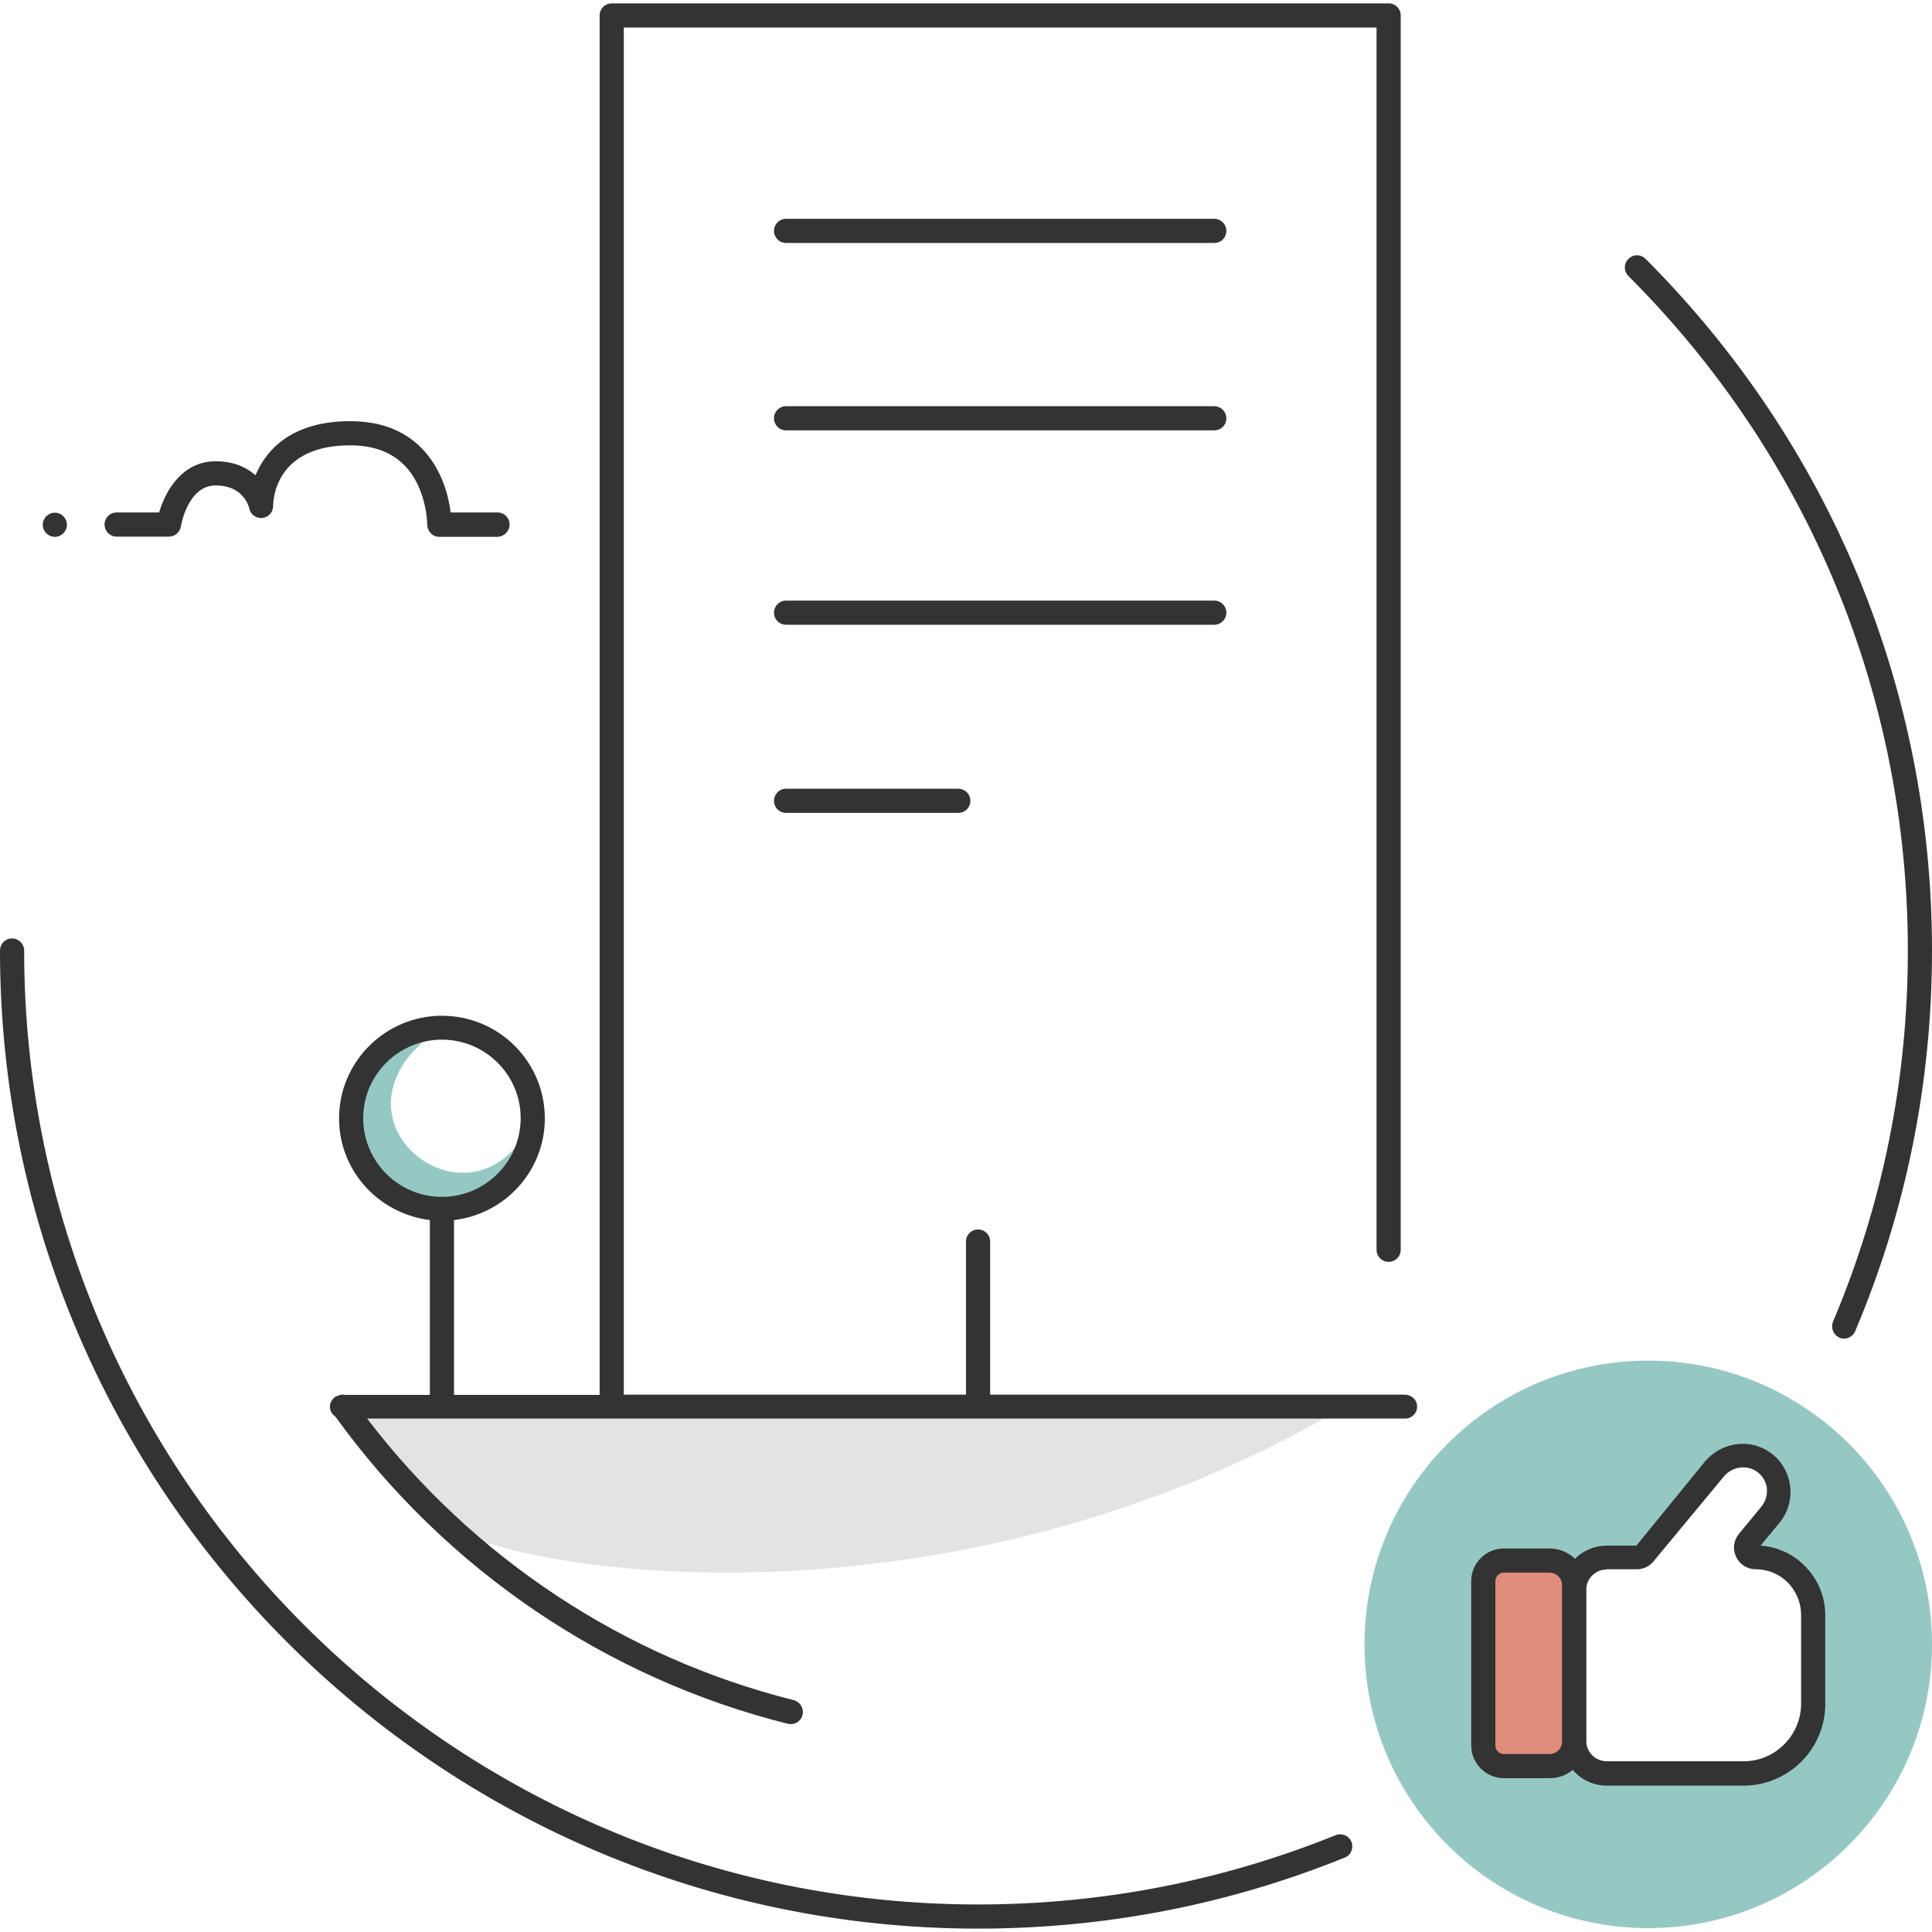
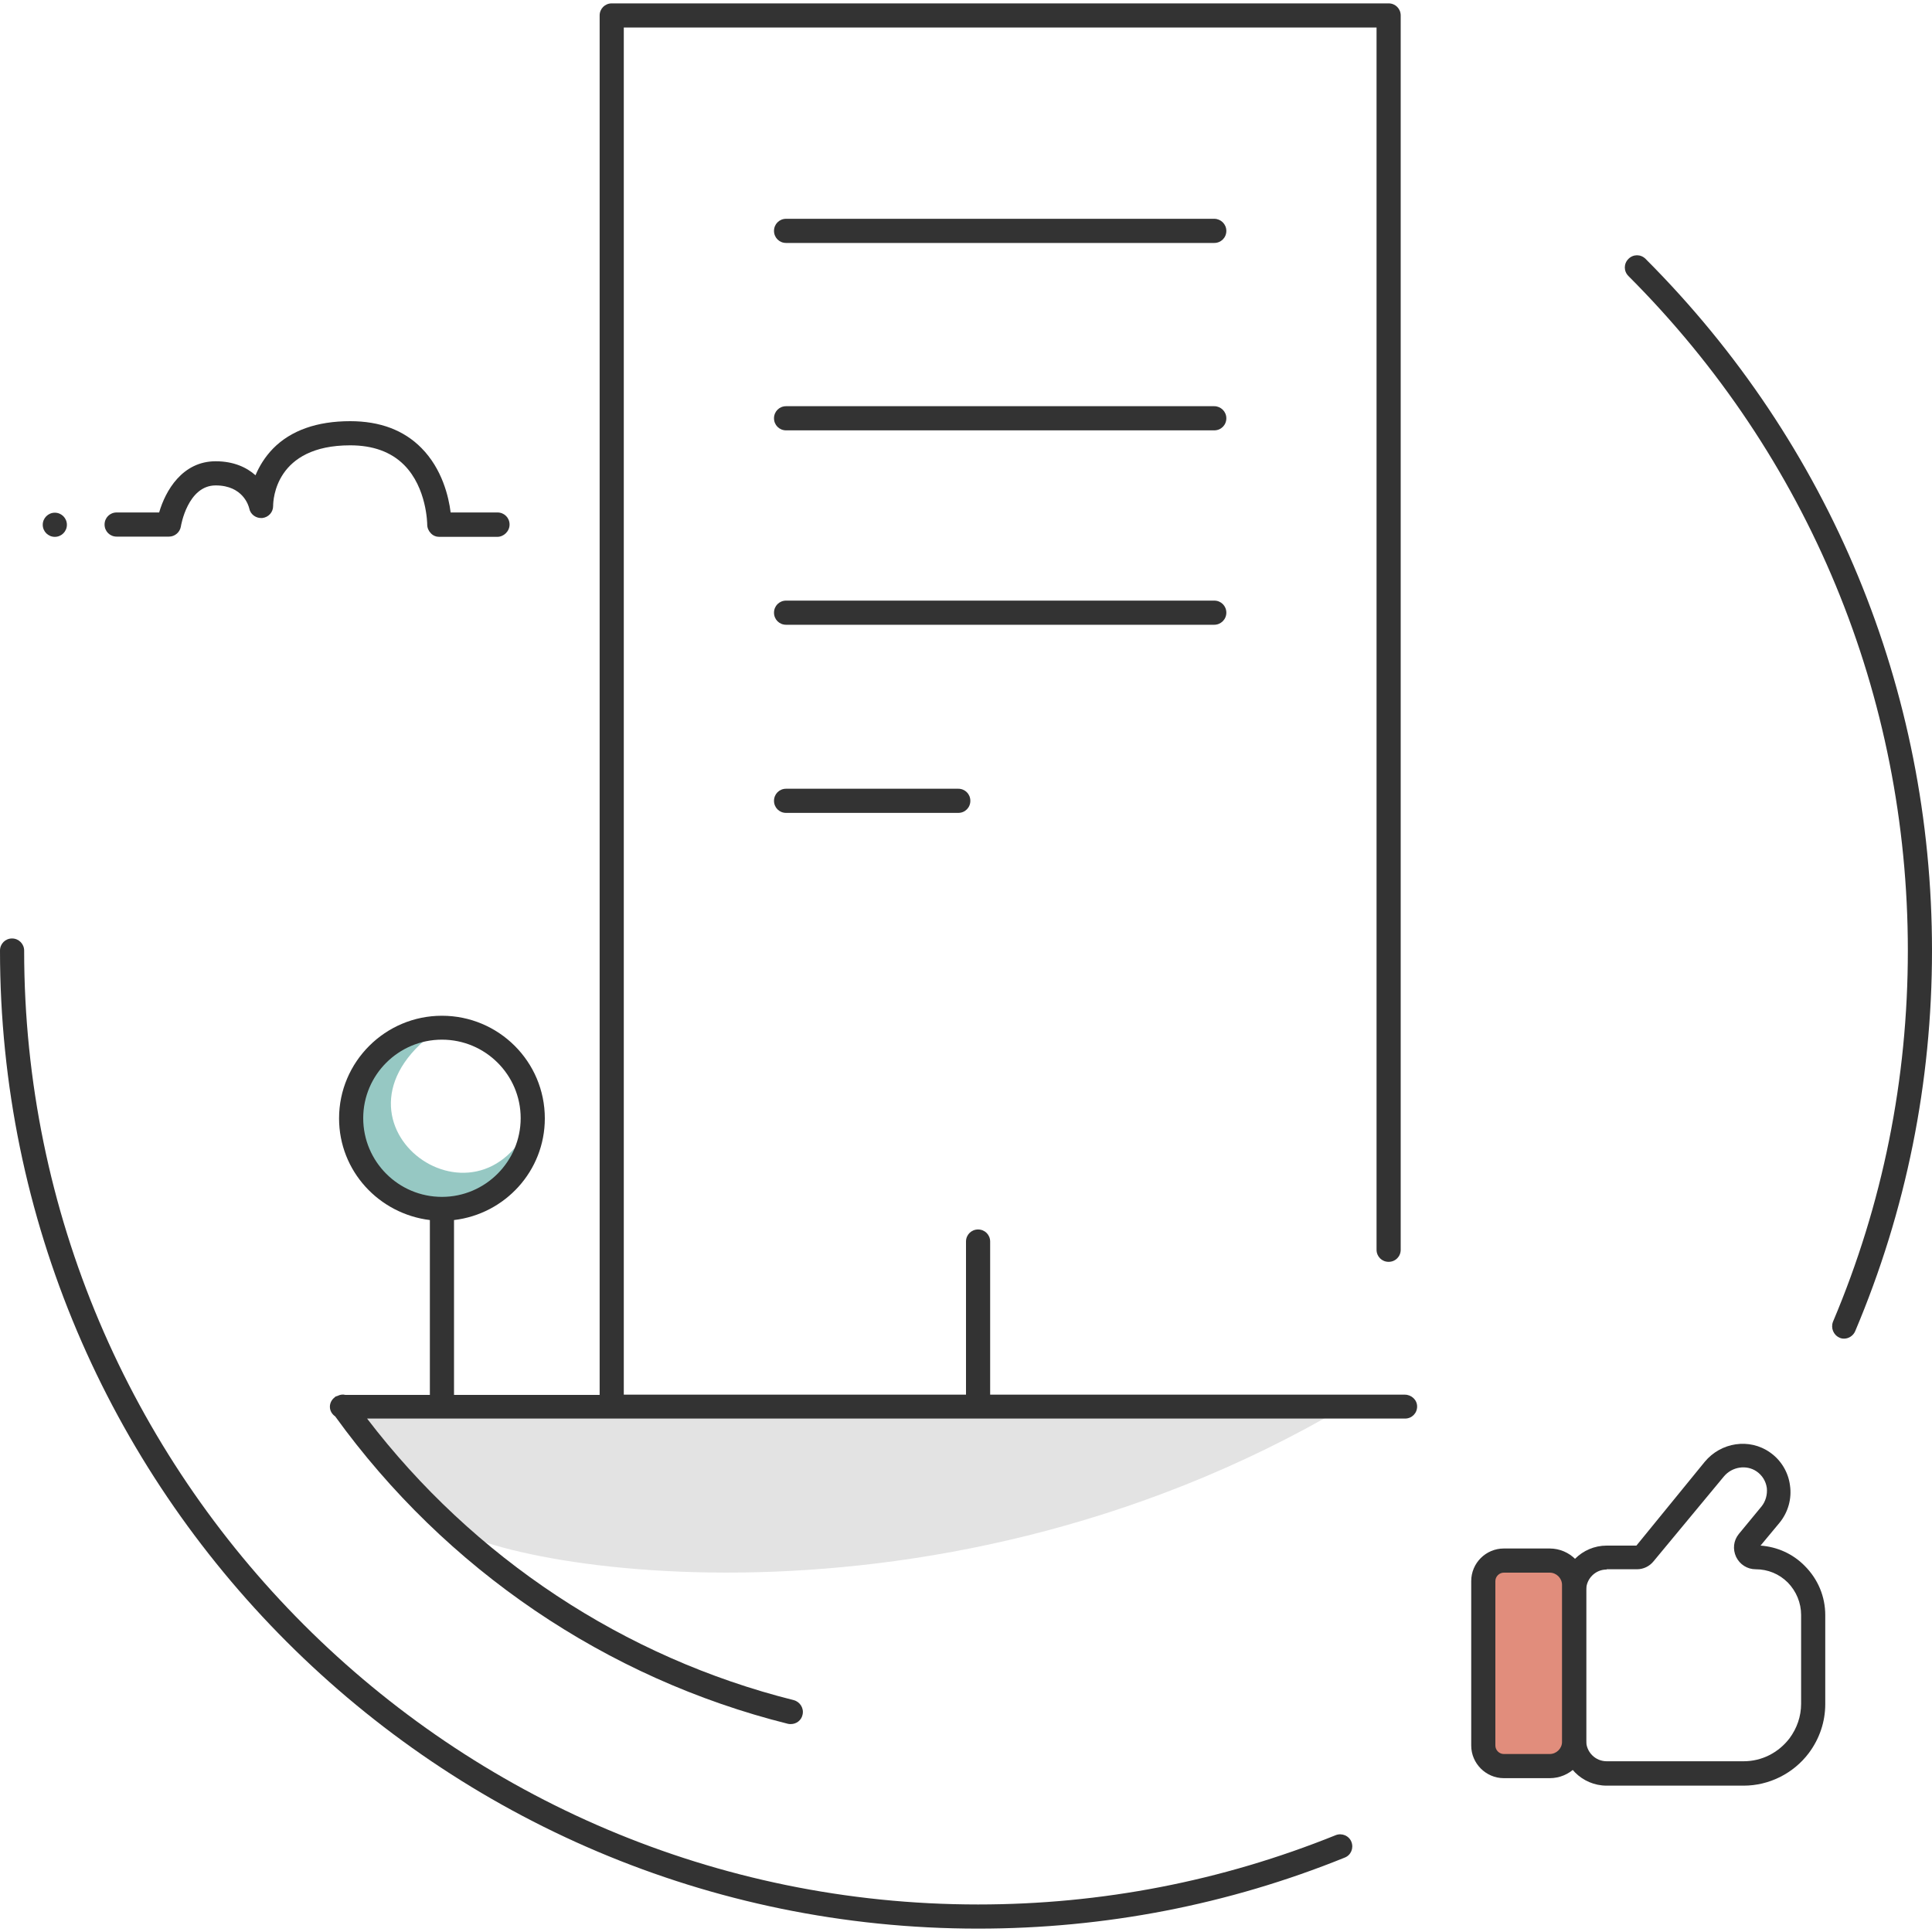
<svg xmlns="http://www.w3.org/2000/svg" enable-background="new 0 0 80 80" viewBox="0 0 80 80">
  <path d="m18.14 62.82s-4.33-4.57-3.5-4.57h41.04c-17.55 10.32-36.51 6.46-37.54 4.57z" fill="#e3e3e3" />
  <path d="m22.05 46.3c0 2.07-1.68 3.76-3.76 3.76s-3.76-1.68-3.76-3.76 1.68-3.76 3.76-3.76c-5.62 3.76 1.55 9.12 3.76 3.76z" fill="#96c8c3" />
  <g fill="#333">
    <circle cx="2.27" cy="21.73" r=".5" />
    <path d="m20.59 22.23h-2.4c-.13 0-.26-.05-.35-.15-.09-.09-.15-.22-.15-.36 0-.02-.01-1.52-.96-2.47-.54-.54-1.29-.81-2.23-.81-3.1 0-3.19 2.26-3.19 2.51 0 .26-.19.47-.45.5-.25.02-.49-.14-.54-.4-.02-.09-.25-.95-1.39-.95-1.16 0-1.44 1.68-1.44 1.7-.04.24-.25.42-.49.42h-2.17c-.28 0-.5-.22-.5-.5s.22-.5.5-.5h1.76c.26-.9.96-2.12 2.34-2.12.74 0 1.28.25 1.65.58.15-.36.38-.75.73-1.11.74-.75 1.82-1.13 3.19-1.13 1.23 0 2.22.37 2.95 1.11.86.87 1.13 2.02 1.21 2.67h1.94c.28 0 .5.22.5.5s-.24.51-.51.51z" />
    <path d="m76.36 55.43c-.07 0-.13-.01-.19-.04-.25-.11-.37-.4-.27-.66 2.06-4.87 3.1-10.04 3.1-15.37 0-10.55-4.11-20.47-11.57-27.93-.2-.2-.2-.51 0-.71s.51-.2.71 0c7.65 7.66 11.86 17.83 11.86 28.64 0 5.47-1.07 10.77-3.18 15.76-.08.19-.27.31-.46.31z" />
    <path d="m40.5 79.86c-22.33 0-40.5-18.16-40.5-40.5 0-.28.22-.5.5-.5s.5.23.5.5c0 21.78 17.72 39.5 39.5 39.5 5.12 0 10.1-.97 14.81-2.87.25-.1.55.02.65.28s-.02.55-.28.65c-4.82 1.95-9.93 2.94-15.18 2.94z" />
  </g>
-   <path d="m68.25 56.34c-6.49 0-11.75 5.26-11.75 11.75s5.26 11.75 11.75 11.75 11.75-5.26 11.75-11.75-5.26-11.75-11.75-11.75zm6.83 14.22c0 .65-.22 1.25-.58 1.73-.53.7-1.36 1.15-2.3 1.15h-5.67c-.74 0-1.35-.61-1.35-1.35v-6.24c0-.74.61-1.35 1.35-1.35h1.23c.12 0 .23-.05.31-.15l2.91-3.51c.5-.61 1.39-.75 2.03-.3.72.5.85 1.51.3 2.18l-.93 1.13c-.21.26-.02.65.31.65.66 0 1.26.27 1.69.7s.7 1.03.7 1.69z" fill="#96c8c3" />
  <g fill="#333">
    <path d="m72.2 73.94h-5.67c-1.02 0-1.85-.83-1.85-1.85v-6.24c0-1.02.83-1.85 1.85-1.85h1.23l2.83-3.47c.67-.81 1.85-.99 2.7-.39.46.32.76.82.83 1.37.08.55-.08 1.11-.43 1.54l-.79.95c.69.05 1.34.34 1.83.84.55.55.85 1.27.85 2.04v3.68c0 .74-.24 1.44-.68 2.03-.64.85-1.65 1.35-2.7 1.35zm-5.67-8.95c-.47 0-.85.38-.85.85v6.24c0 .47.38.85.85.85h5.67c.75 0 1.44-.35 1.9-.95.31-.42.48-.91.48-1.43v-3.68c0-.5-.2-.98-.55-1.34-.36-.36-.83-.55-1.33-.55-.35 0-.66-.2-.81-.51-.15-.32-.11-.68.11-.95l.94-1.14c.17-.21.25-.49.22-.77-.04-.28-.19-.52-.42-.68-.42-.29-1.02-.2-1.36.21l-2.91 3.51c-.17.21-.42.33-.69.33h-1.25z" />
    <path d="m58.17 57.75h-17.17v-6.34c0-.28-.22-.5-.5-.5s-.5.22-.5.5v6.34h-14.17v-56.61h31.17v50.61c0 .28.22.5.5.5s.5-.22.5-.5v-51.11c0-.28-.22-.5-.5-.5h-32.17c-.28 0-.5.22-.5.5v57.12h-6.03v-7.24c2.11-.25 3.76-2.03 3.76-4.21 0-2.35-1.91-4.25-4.26-4.25s-4.26 1.91-4.26 4.25c0 2.18 1.65 3.95 3.76 4.21v7.24h-3.5c-.11-.03-.22-.01-.32.04-.01 0-.02.01-.03.01-.02.01-.04.01-.06.02-.01.01-.02.02-.03.03-.12.09-.2.23-.2.39 0 .17.09.31.22.4 4.57 6.33 11.22 10.85 18.75 12.73.04.01.08.01.12.01.22 0 .43-.15.48-.38.07-.27-.1-.54-.36-.61-7.03-1.76-13.26-5.89-17.67-11.66h42.98c.28 0 .5-.22.5-.5s-.24-.49-.51-.49zm-43.13-11.45c0-1.79 1.46-3.25 3.26-3.25s3.26 1.46 3.26 3.25-1.46 3.26-3.26 3.26-3.26-1.46-3.26-3.26z" />
    <path d="m50.28 9.06h-17.73c-.28 0-.5.22-.5.5s.22.5.5.5h17.73c.28 0 .5-.22.5-.5s-.23-.5-.5-.5z" />
    <path d="m50.28 16.82h-17.73c-.28 0-.5.22-.5.5s.22.5.5.5h17.73c.28 0 .5-.22.5-.5s-.23-.5-.5-.5z" />
    <path d="m50.78 25.37c0-.28-.22-.5-.5-.5h-17.73c-.28 0-.5.22-.5.5s.22.5.5.5h17.73c.27 0 .5-.22.5-.5z" />
    <path d="m32.55 32.66c-.28 0-.5.22-.5.5s.22.5.5.5h7.13c.28 0 .5-.22.5-.5s-.22-.5-.5-.5z" />
  </g>
  <path d="m65.18 65.62v6.5c0 .55-.45 1.01-1.01 1.01h-1.9c-.47 0-.85-.38-.85-.85v-6.81c0-.47.38-.85.85-.85h1.9c.56 0 1.01.45 1.01 1z" fill="#e18d7c" />
  <path d="m64.17 73.63h-1.9c-.74 0-1.35-.61-1.35-1.35v-6.81c0-.75.61-1.35 1.35-1.35h1.9c.83 0 1.51.68 1.51 1.51v6.5c0 .83-.68 1.5-1.51 1.5zm-1.9-8.51c-.19 0-.35.16-.35.35v6.81c0 .19.16.35.35.35h1.9c.28 0 .51-.23.51-.5v-6.5c0-.28-.23-.51-.51-.51z" fill="#333" />
</svg>